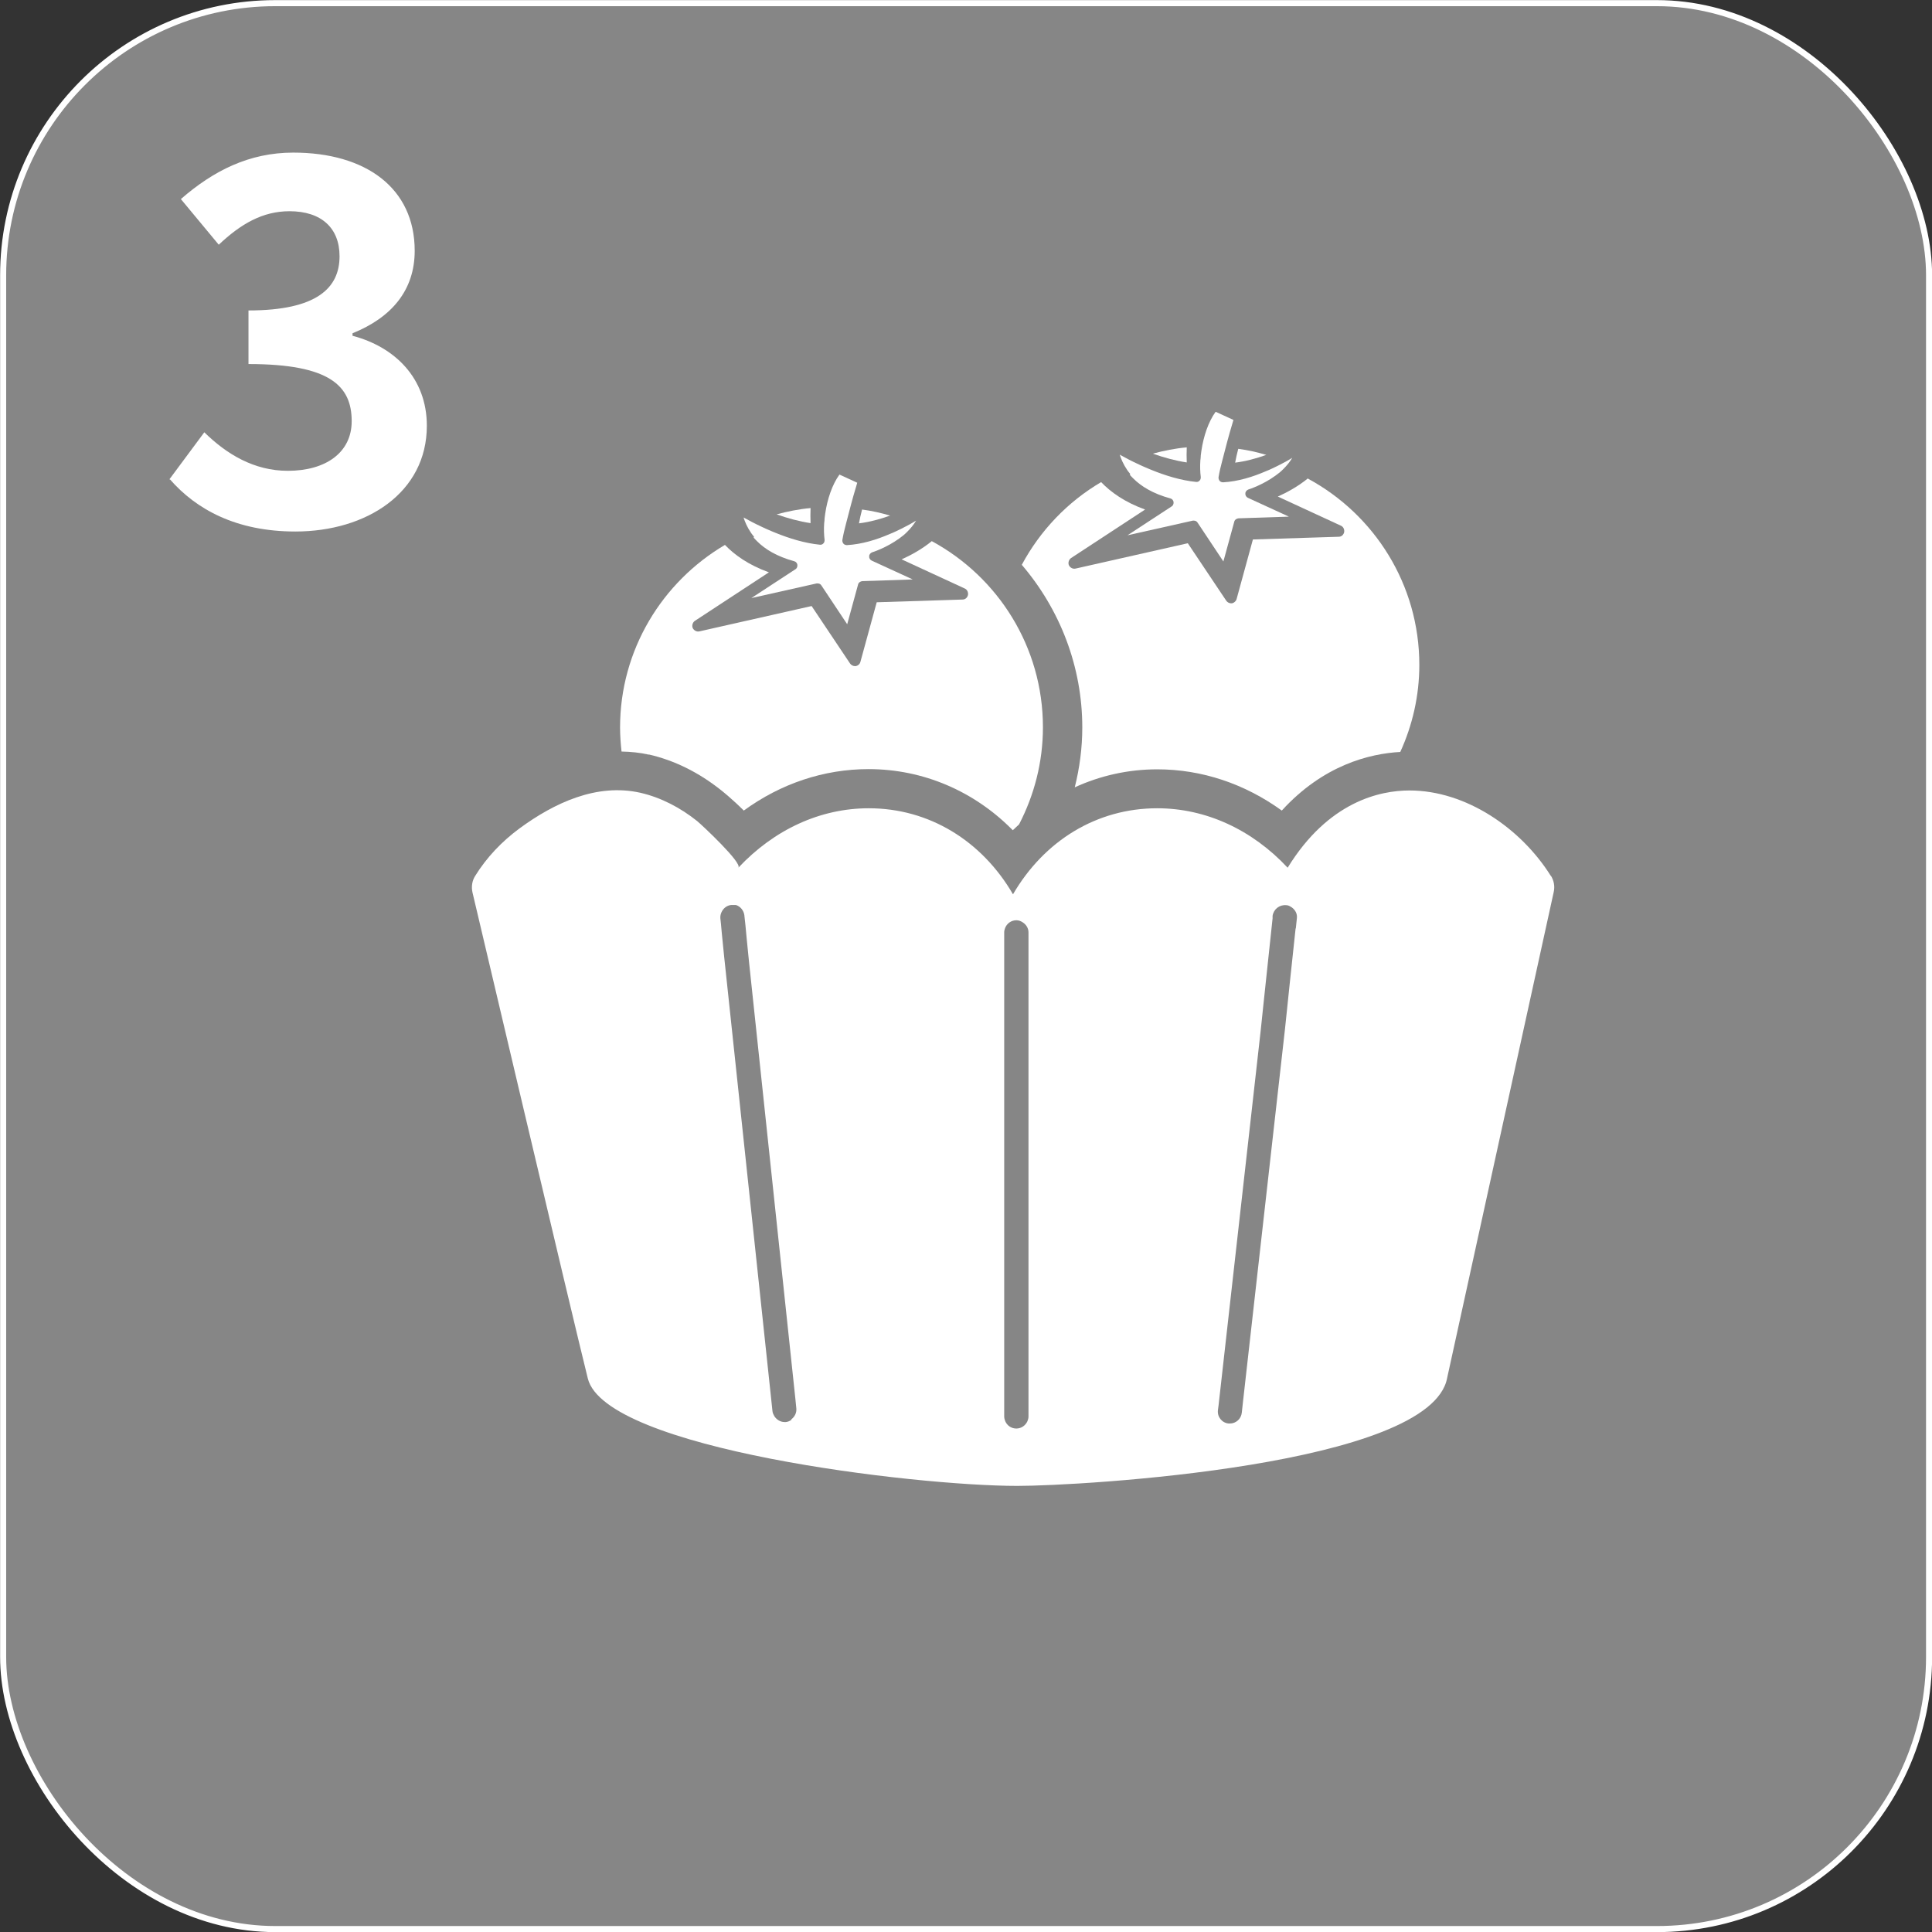
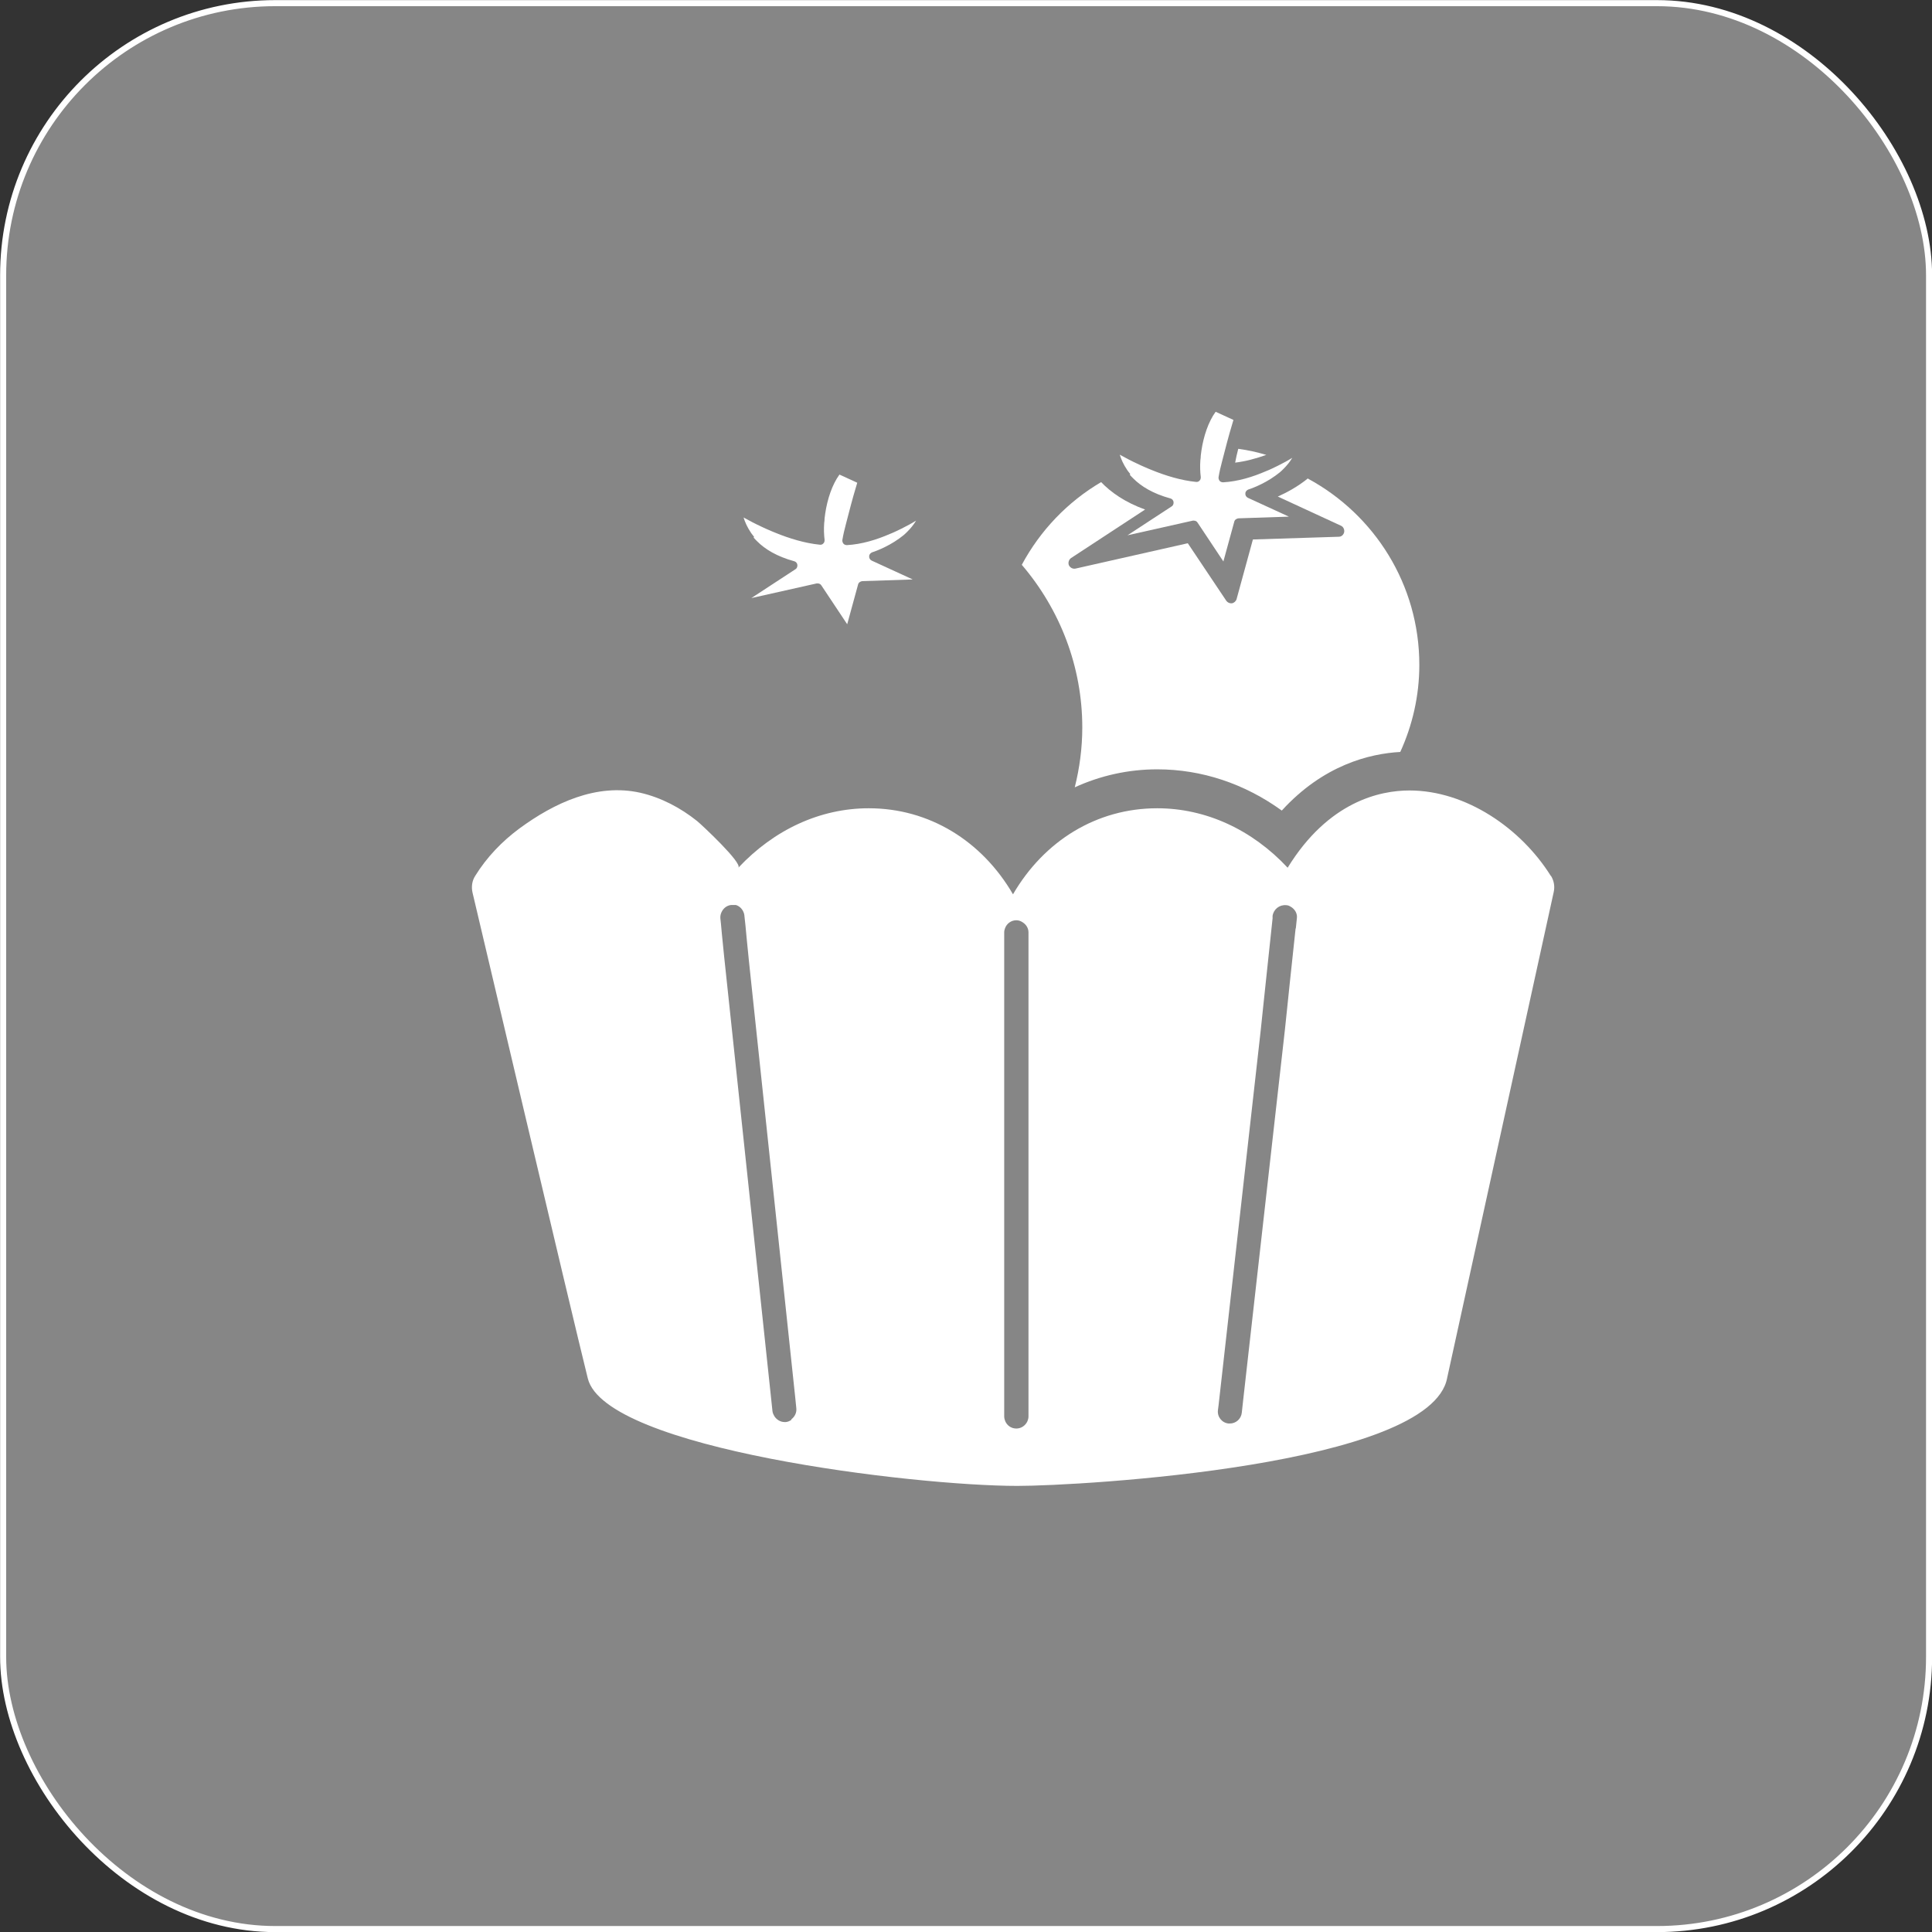
<svg xmlns="http://www.w3.org/2000/svg" id="_レイヤー_2" data-name="レイヤー 2" viewBox="0 0 92.29 92.29">
  <rect x="0" y="0" width="92.29" height="92.29" fill="#333333" stroke="none" />
  <defs>
    <style>
      .cls-1 {
        fill: none;
        stroke: #fff;
        stroke-miterlimit: 10;
        stroke-width: .29px;
      }

      .cls-2 {
        fill: #868686;
      }

      .cls-2, .cls-3 {
        stroke-width: 0px;
      }

      .cls-3 {
        fill: #fff;
      }
    </style>
  </defs>
  <g id="_画像_文字" data-name="画像・文字">
    <g>
      <g>
        <rect class="cls-2" x=".15" y=".15" width="92" height="92" rx="13" ry="13" />
        <rect class="cls-1" x=".15" y=".15" width="92" height="92" rx="13" ry="13" />
      </g>
-       <path class="cls-3" d="M8.09,22.9l1.67-2.25c1.06,1.04,2.37,1.84,3.99,1.84,1.81,0,3.05-.87,3.05-2.37,0-1.69-1.04-2.73-4.93-2.73v-2.56c3.29,0,4.35-1.09,4.35-2.59,0-1.35-.87-2.15-2.39-2.15-1.28,0-2.32.6-3.38,1.6l-1.81-2.18c1.55-1.35,3.26-2.22,5.37-2.22,3.46,0,5.8,1.69,5.8,4.69,0,1.89-1.11,3.19-2.97,3.94v.12c2.01.53,3.55,2.01,3.55,4.3,0,3.19-2.88,5.05-6.28,5.05-2.83,0-4.74-1.06-5.99-2.49Z" />
      <g>
        <g>
-           <path class="cls-3" d="M53.31,40.83c1.33.64,2.81,1.01,4.38,1.01.45,0,.9-.04,1.33-.1-1.13-.82-2.42-1.26-3.74-1.26-.69,0-1.35.13-1.97.35Z" />
-           <path class="cls-3" d="M56.69,21.37c-.56.05-1.1.16-1.62.3.53.19,1.09.34,1.62.42-.01-.23-.01-.47,0-.72Z" />
+           <path class="cls-3" d="M53.31,40.83Z" />
          <path class="cls-3" d="M59,22.1c.5-.06,1.01-.2,1.49-.37-.44-.13-.88-.23-1.34-.29-.06.23-.11.45-.15.67Z" />
          <path class="cls-3" d="M53.97,22.68c.05.06.11.12.17.18.37.37.93.72,1.77.95.08.02.14.09.15.17.01.08-.02.17-.09.21l-2.11,1.38,3.12-.7s.03,0,.05,0c.07,0,.14.03.18.1l1.23,1.85.52-1.9c.02-.09.11-.15.2-.16l2.41-.08-1.96-.9c-.08-.04-.13-.12-.12-.21,0-.09.07-.16.15-.19.01,0,.67-.21,1.29-.66.07-.05.14-.11.21-.16.06-.05.12-.11.18-.17.15-.15.3-.33.41-.52-.19.12-.43.25-.69.38-.09.04-.18.09-.27.13-.1.05-.2.09-.3.13-.62.27-1.33.49-2.04.53-.06,0-.13-.02-.17-.07-.04-.05-.06-.12-.05-.18.04-.24.1-.5.17-.76.02-.08.04-.15.06-.23.02-.08.04-.15.06-.23.16-.63.33-1.22.42-1.51l-.85-.39c-.35.48-.58,1.18-.68,1.86-.01.08-.02.16-.03.23,0,.08-.01.16-.02.23-.02.29-.01.56.02.8,0,.06-.01.13-.06.17-.04.05-.11.07-.17.06-.71-.07-1.46-.3-2.12-.57-.11-.04-.21-.09-.31-.13-.1-.04-.2-.09-.29-.13-.37-.17-.69-.34-.92-.47.06.2.17.46.36.74.04.06.09.12.14.18Z" />
        </g>
        <g>
          <path class="cls-3" d="M62.48,22.85c-.5.41-1.04.69-1.44.87l3.01,1.39c.12.05.18.18.16.31-.03.13-.13.22-.26.22l-4.1.13-.78,2.85c-.03.1-.12.18-.22.2-.01,0-.03,0-.04,0-.09,0-.18-.05-.23-.12l-1.84-2.75-5.36,1.21c-.13.03-.26-.04-.32-.16-.05-.12,0-.27.1-.34l3.54-2.32c-.97-.35-1.64-.83-2.1-1.31-1.6.94-2.91,2.31-3.79,3.95,1.83,2.14,2.89,4.87,2.89,7.77,0,.99-.13,1.94-.36,2.86,1.22-.56,2.56-.86,3.94-.86,2.13,0,4.18.69,5.95,1.97,1.99-2.18,4.2-2.72,5.66-2.8.58-1.27.91-2.68.91-4.16,0-3.84-2.15-7.18-5.31-8.89Z" />
-           <path class="cls-3" d="M38.72,24.27c-.56.05-1.1.16-1.62.3.53.19,1.09.34,1.62.42-.01-.23-.01-.47,0-.72Z" />
-           <path class="cls-3" d="M41.03,25c.5-.06,1.01-.2,1.49-.37-.44-.13-.88-.23-1.34-.29-.06.23-.11.45-.15.67Z" />
          <path class="cls-3" d="M36,25.68c.05.06.11.12.17.18.37.37.93.72,1.77.95.08.02.14.09.15.17.01.08-.02.17-.09.21l-2.11,1.38,3.12-.7s.03,0,.05,0c.07,0,.14.03.18.1l1.23,1.85.52-1.9c.02-.09.11-.15.2-.16l2.41-.08-1.96-.9c-.08-.04-.13-.12-.12-.21,0-.09.07-.16.15-.19.01,0,.67-.21,1.29-.66.07-.05.14-.11.21-.16.06-.05.12-.11.18-.17.15-.15.3-.33.41-.52-.19.12-.43.25-.69.38-.09.04-.18.09-.27.13-.1.05-.2.09-.3.13-.62.27-1.33.49-2.04.53-.06,0-.13-.02-.17-.07-.04-.05-.06-.12-.05-.18.04-.24.1-.5.17-.76.02-.08.04-.15.06-.23.02-.08.04-.15.06-.23.16-.63.33-1.22.42-1.51l-.85-.39c-.35.48-.58,1.18-.68,1.86-.01.08-.02.16-.03.23,0,.08-.01.16-.02.23-.02.29-.01.56.02.8,0,.06-.01.13-.06.17-.04.05-.11.07-.17.06-.71-.07-1.46-.3-2.12-.57-.11-.04-.21-.09-.31-.13-.1-.04-.2-.09-.29-.13-.37-.17-.69-.34-.92-.47.06.2.17.46.36.74.04.06.09.12.14.18Z" />
        </g>
-         <path class="cls-3" d="M30.99,36.04c1.22.28,2.38.85,3.46,1.71.05.04.53.42,1.08.97,1.77-1.29,3.83-1.98,5.96-1.98,2.62,0,5.06,1.06,6.89,2.92.1-.1.2-.18.3-.28.72-1.39,1.14-2.96,1.14-4.64,0-3.84-2.15-7.18-5.31-8.89-.5.41-1.04.69-1.44.87l3.01,1.39c.12.05.18.18.16.31-.03.13-.13.22-.26.22l-4.1.13-.78,2.85c-.03.11-.12.18-.22.2-.02,0-.03,0-.04,0-.09,0-.18-.05-.23-.12l-1.84-2.75-5.36,1.21c-.13.03-.26-.04-.32-.16-.05-.12,0-.27.1-.34l3.54-2.32c-.97-.35-1.64-.83-2.1-1.31-2.99,1.76-5.01,5.01-5.01,8.72,0,.39.03.77.07,1.15.44.01.88.05,1.31.15Z" />
        <path class="cls-3" d="M74.08,41.84c-1.42-2.27-4.05-4.08-6.75-4.08-1.4,0-3.87.52-5.82,3.69-1.7-1.82-3.91-2.84-6.23-2.84-2.89,0-5.4,1.55-6.89,4.11-1.49-2.56-4.01-4.11-6.89-4.11-2.32,0-4.52,1.02-6.23,2.84.21-.22-1.76-2.06-1.97-2.23-.79-.63-1.71-1.12-2.71-1.35-2.09-.47-4.12.49-5.77,1.7-.84.62-1.57,1.38-2.12,2.27-.15.23-.19.52-.13.79.05.2,4.71,20.01,5.51,23.22.84,3.37,15.58,5.13,20.52,5.13,3.04,0,19.76-.96,20.53-5.16l5.09-23.21c.06-.27.01-.54-.13-.77ZM37.81,67.82c-.08.06-.17.1-.27.11-.02,0-.04,0-.06,0-.2,0-.38-.11-.49-.28-.04-.07-.08-.15-.09-.24l-.09-.85-2.22-20.88-.11-1.1-.04-.44-.03-.28c-.01-.13.03-.25.09-.35.09-.15.24-.26.43-.28.04,0,.07,0,.1,0,.04,0,.08,0,.12,0,.21.06.38.26.41.5v.02s.05.46.05.46l.06.64.11,1.1,2.21,20.83.05.5c.02.21-.08.4-.24.52ZM49.13,46.1v21.56c0,.08-.02.16-.05.23-.09.2-.29.35-.53.35s-.44-.14-.53-.35c-.03-.07-.05-.15-.05-.23v-23.13c0-.07.02-.13.04-.19.08-.22.29-.38.54-.38.12,0,.22.04.32.11.15.1.26.27.26.47v1.57ZM61.89,44.35l-.29,2.72-.11,1.06-.11,1.05-2,17.75-.06.55c-.03.3-.28.52-.57.52-.02,0-.04,0-.06,0-.32-.03-.55-.32-.51-.64l.03-.23,2.01-17.88.11-1.05.11-1.04.35-3.29v-.12c.05-.32.33-.54.65-.51.09,0,.17.04.24.09,0,0,0,0,.02.01.17.12.28.31.25.53l-.05.48Z" />
      </g>
    </g>
  </g>
</svg>